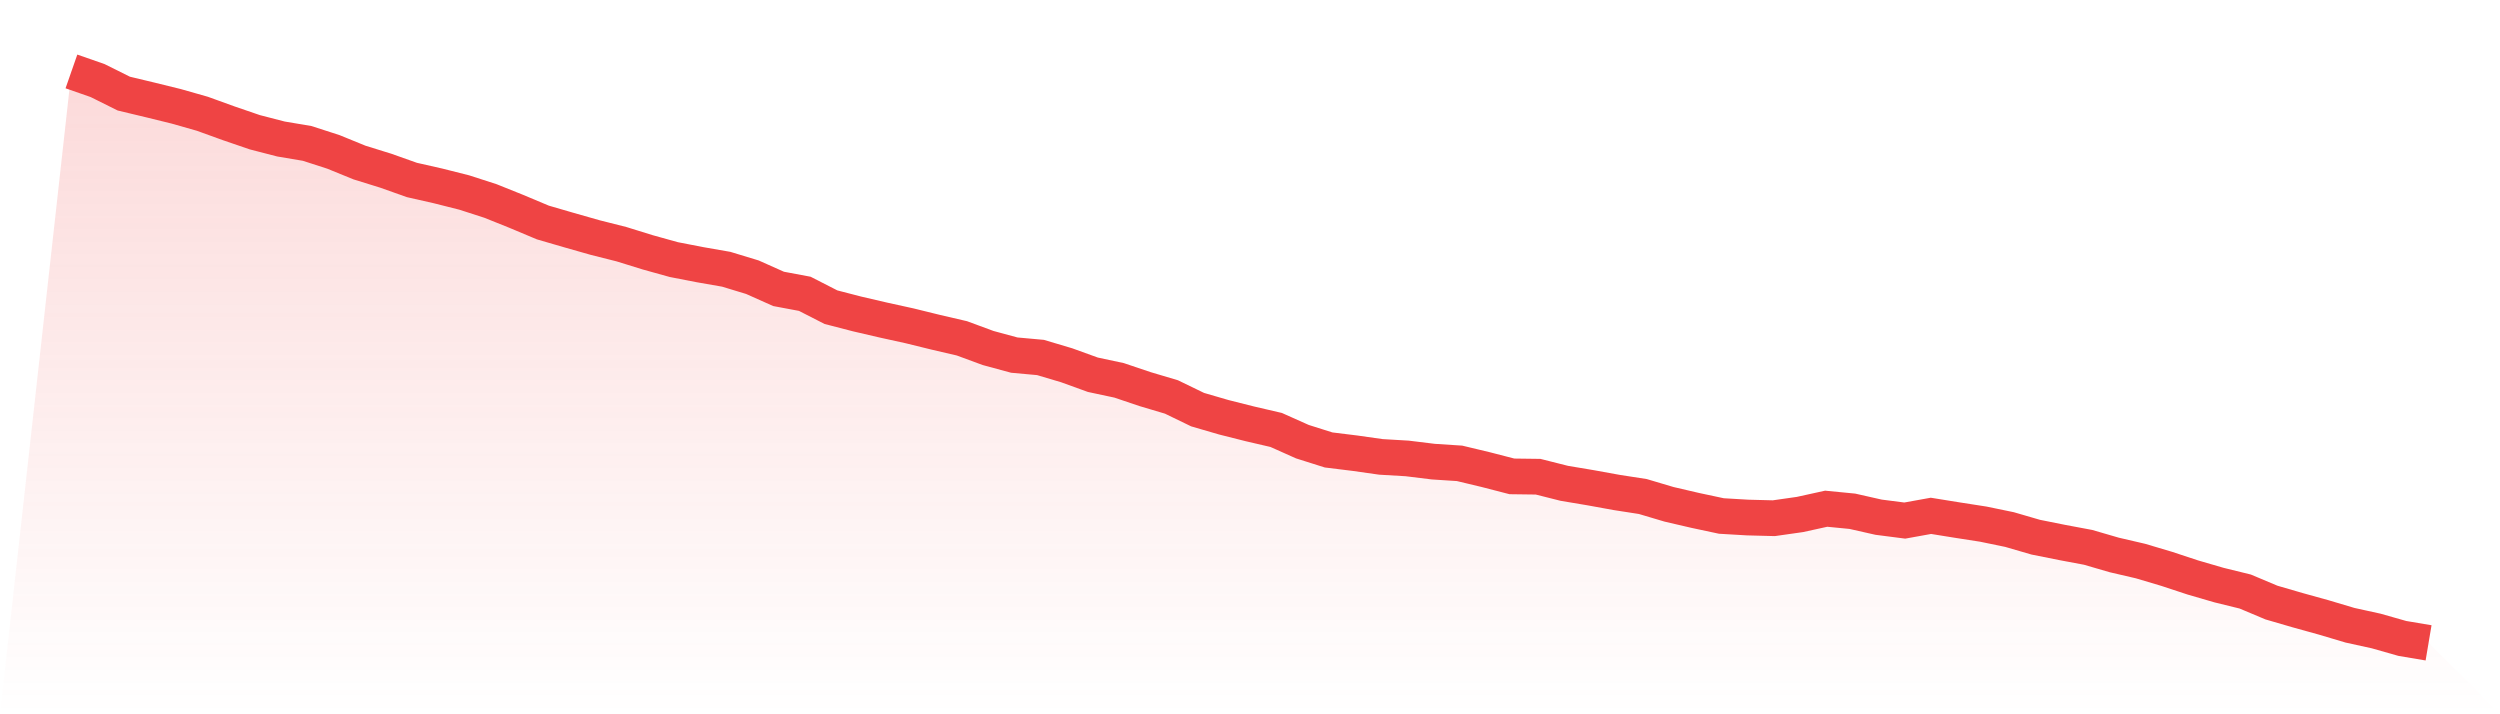
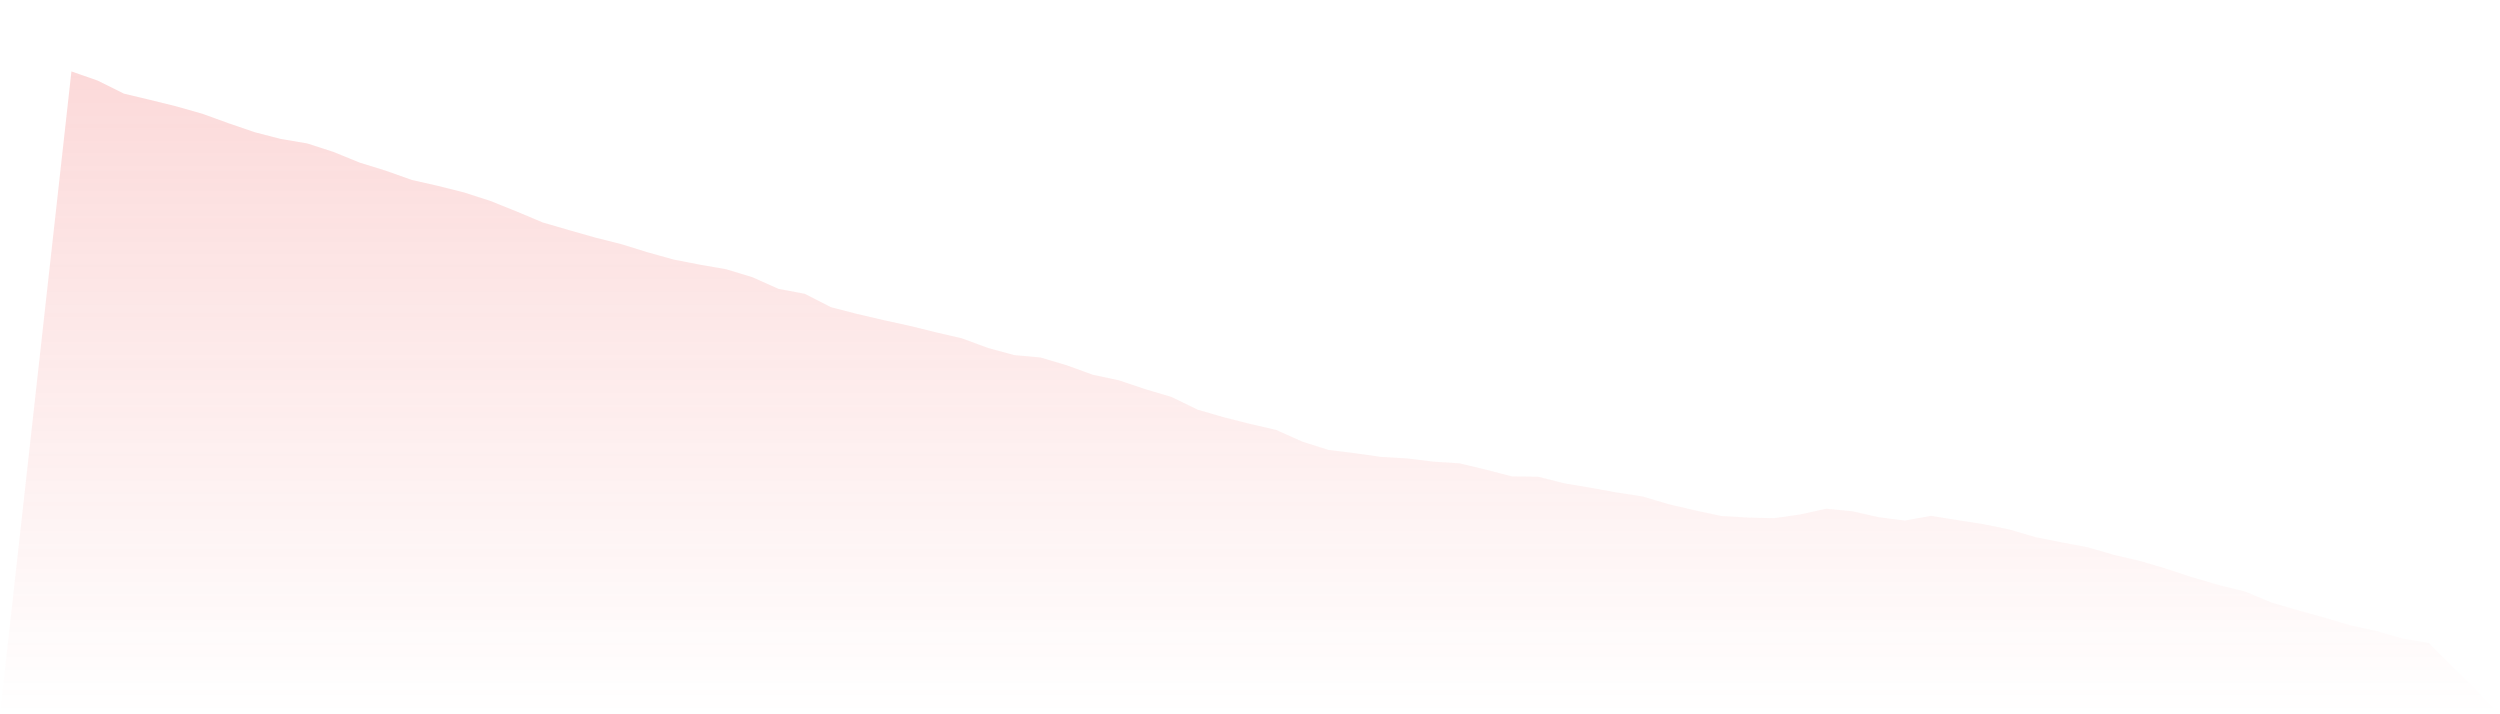
<svg xmlns="http://www.w3.org/2000/svg" viewBox="0 0 140 40">
  <defs>
    <linearGradient id="gradient" x1="0" x2="0" y1="0" y2="1">
      <stop offset="0%" stop-color="#ef4444" stop-opacity="0.2" />
      <stop offset="100%" stop-color="#ef4444" stop-opacity="0" />
    </linearGradient>
  </defs>
  <path d="M4,4 L4,4 L5.467,4.512 L6.933,5.242 L8.4,5.593 L9.867,5.954 L11.333,6.371 L12.8,6.902 L14.267,7.405 L15.733,7.784 L17.2,8.031 L18.667,8.505 L20.133,9.103 L21.6,9.558 L23.067,10.079 L24.533,10.411 L26,10.781 L27.467,11.255 L28.933,11.844 L30.4,12.46 L31.867,12.887 L33.333,13.304 L34.8,13.674 L36.267,14.129 L37.733,14.537 L39.2,14.822 L40.667,15.078 L42.133,15.523 L43.6,16.178 L45.067,16.453 L46.533,17.202 L48,17.582 L49.467,17.923 L50.933,18.245 L52.4,18.606 L53.867,18.947 L55.333,19.488 L56.8,19.886 L58.267,20.019 L59.733,20.455 L61.2,20.986 L62.667,21.299 L64.133,21.793 L65.6,22.229 L67.067,22.94 L68.533,23.367 L70,23.737 L71.467,24.078 L72.933,24.733 L74.4,25.197 L75.867,25.378 L77.333,25.586 L78.8,25.672 L80.267,25.852 L81.733,25.947 L83.2,26.298 L84.667,26.677 L86.133,26.696 L87.6,27.066 L89.067,27.312 L90.533,27.578 L92,27.806 L93.467,28.242 L94.933,28.583 L96.4,28.896 L97.867,28.982 L99.333,29.02 L100.8,28.811 L102.267,28.488 L103.733,28.631 L105.2,28.963 L106.667,29.152 L108.133,28.887 L109.6,29.124 L111.067,29.352 L112.533,29.655 L114,30.082 L115.467,30.376 L116.933,30.651 L118.4,31.078 L119.867,31.419 L121.333,31.855 L122.8,32.339 L124.267,32.766 L125.733,33.126 L127.2,33.743 L128.667,34.17 L130.133,34.577 L131.6,35.014 L133.067,35.336 L134.533,35.753 L136,36 L140,40 L0,40 z" fill="url(#gradient)" />
-   <path d="M4,4 L4,4 L5.467,4.512 L6.933,5.242 L8.4,5.593 L9.867,5.954 L11.333,6.371 L12.8,6.902 L14.267,7.405 L15.733,7.784 L17.2,8.031 L18.667,8.505 L20.133,9.103 L21.6,9.558 L23.067,10.079 L24.533,10.411 L26,10.781 L27.467,11.255 L28.933,11.844 L30.4,12.46 L31.867,12.887 L33.333,13.304 L34.8,13.674 L36.267,14.129 L37.733,14.537 L39.2,14.822 L40.667,15.078 L42.133,15.523 L43.6,16.178 L45.067,16.453 L46.533,17.202 L48,17.582 L49.467,17.923 L50.933,18.245 L52.4,18.606 L53.867,18.947 L55.333,19.488 L56.8,19.886 L58.267,20.019 L59.733,20.455 L61.2,20.986 L62.667,21.299 L64.133,21.793 L65.6,22.229 L67.067,22.94 L68.533,23.367 L70,23.737 L71.467,24.078 L72.933,24.733 L74.4,25.197 L75.867,25.378 L77.333,25.586 L78.8,25.672 L80.267,25.852 L81.733,25.947 L83.2,26.298 L84.667,26.677 L86.133,26.696 L87.6,27.066 L89.067,27.312 L90.533,27.578 L92,27.806 L93.467,28.242 L94.933,28.583 L96.4,28.896 L97.867,28.982 L99.333,29.02 L100.8,28.811 L102.267,28.488 L103.733,28.631 L105.2,28.963 L106.667,29.152 L108.133,28.887 L109.6,29.124 L111.067,29.352 L112.533,29.655 L114,30.082 L115.467,30.376 L116.933,30.651 L118.4,31.078 L119.867,31.419 L121.333,31.855 L122.8,32.339 L124.267,32.766 L125.733,33.126 L127.2,33.743 L128.667,34.17 L130.133,34.577 L131.6,35.014 L133.067,35.336 L134.533,35.753 L136,36" fill="none" stroke="#ef4444" stroke-width="2" />
</svg>